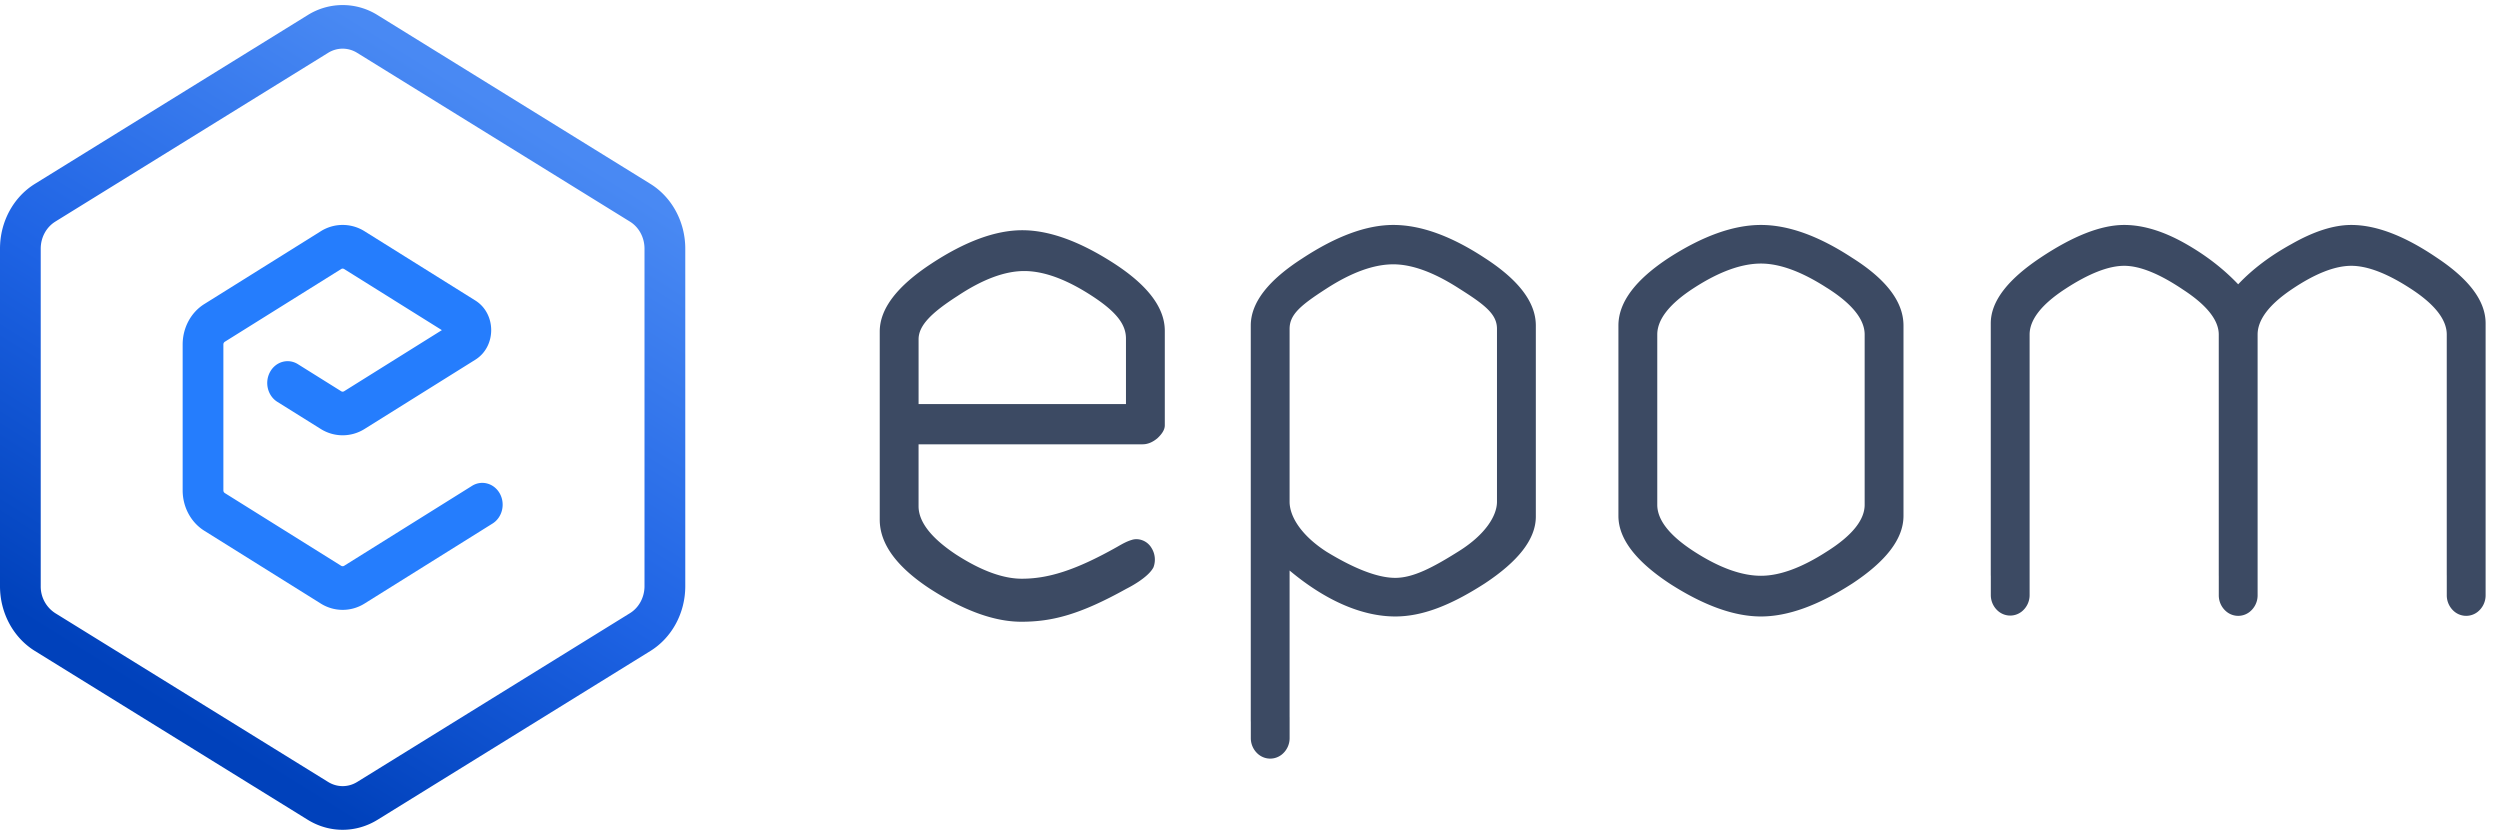
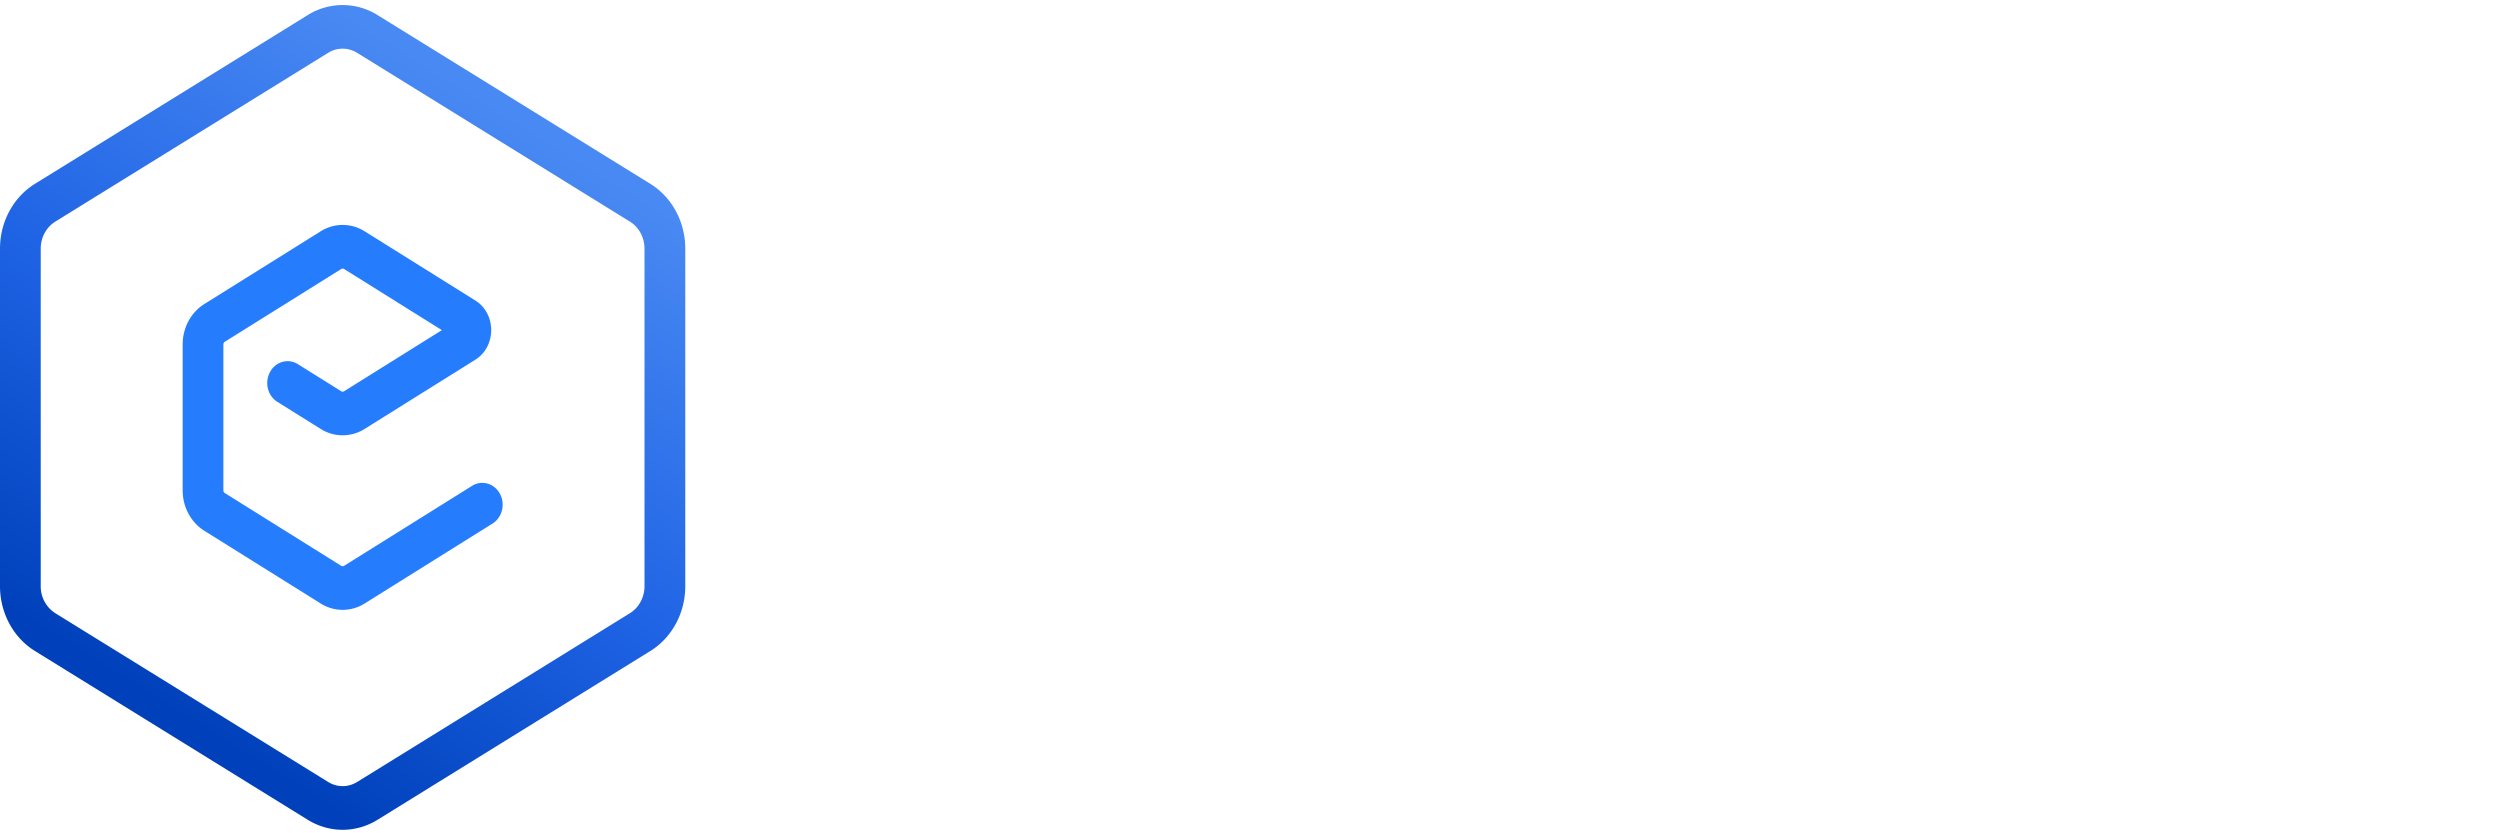
<svg xmlns="http://www.w3.org/2000/svg" width="111" height="37" viewBox="0 0 111 37" fill="none">
  <path fill-rule="evenodd" clip-rule="evenodd" d="m2.454 9.84 12.113-7.493c.4-.248.892-.248 1.292 0L27.97 9.84c.4.248.646.704.646 1.199v14.987c0 .495-.246.952-.646 1.199L15.86 34.718c-.4.248-.892.248-1.292 0L2.454 27.225a1.405 1.405 0 0 1-.646-1.199V11.04c0-.495.246-.951.646-1.199ZM13.663.67a2.922 2.922 0 0 1 3.1 0l12.113 7.493c.959.594 1.55 1.69 1.55 2.877v14.987c0 1.187-.591 2.284-1.55 2.877l-12.113 7.494c-.96.593-2.141.593-3.1 0L1.55 28.903C.59 28.31 0 27.213 0 26.026V11.04c0-1.187.59-2.283 1.55-2.877L13.663.67Z" fill="url(#a)" />
  <path fill-rule="evenodd" clip-rule="evenodd" d="M14.238 10.27a1.826 1.826 0 0 1 1.952 0l4.914 3.072c.94.588.94 2.043 0 2.63l-4.914 3.072a1.826 1.826 0 0 1-1.952 0l-1.924-1.202c-.431-.27-.577-.863-.325-1.325.251-.462.805-.618 1.236-.349l1.924 1.203c.04.025.09.025.13 0l4.34-2.713-4.34-2.713a.122.122 0 0 0-.13 0l-5.167 3.229a.14.14 0 0 0-.064.12v6.478c0 .05.024.095.064.12l5.167 3.23c.04.024.09.024.13 0l5.679-3.55c.431-.27.985-.114 1.237.348.251.462.105 1.055-.326 1.325l-5.679 3.55a1.826 1.826 0 0 1-1.952 0l-5.167-3.23c-.595-.372-.961-1.055-.961-1.793v-6.478c0-.739.366-1.422.961-1.794l5.167-3.23Z" fill="#257DFD" />
-   <path fill-rule="evenodd" clip-rule="evenodd" d="m51.389 19.458-.007.006c-.206.17-.423.263-.648.263h-9.95v2.75c0 .672.528 1.39 1.658 2.14 1.123.726 2.097 1.078 2.926 1.078 1.147 0 2.355-.354 4.234-1.414.239-.137.416-.239.648-.309a.668.668 0 0 1 .267-.03.792.792 0 0 1 .614.394.973.973 0 0 1 .084.85c-.237.47-1.119.913-1.207.957-2.056 1.143-3.288 1.462-4.66 1.462-1.194 0-2.541-.49-4.037-1.451h-.001c-1.467-.96-2.25-1.984-2.25-3.082v-8.35c0-1.035.801-2.037 2.29-3.015 1.496-.984 2.844-1.485 4.039-1.485 1.194 0 2.54.49 4.037 1.45 1.49.958 2.291 1.96 2.291 3.016v4.198c0 .2-.136.392-.328.572Zm-8.881-6.313c-.565.364-1 .69-1.293 1.007-.292.316-.43.61-.43.914v2.874h9.208v-2.908c0-.626-.418-1.19-1.55-1.92-1.123-.725-2.11-1.078-2.968-1.078-.856 0-1.843.363-2.965 1.11h-.002Zm22.283-.331-.002-.001c-1.123-.725-2.097-1.077-2.927-1.077-.857 0-1.845.352-2.967 1.077-.569.367-.98.654-1.252.935-.265.276-.385.536-.385.854v7.674c0 .657.517 1.497 1.636 2.219 1.157.707 2.23 1.162 3.056 1.162.795 0 1.675-.46 2.84-1.195 1.149-.724 1.676-1.553 1.676-2.186v-7.674c0-.317-.122-.577-.394-.853-.277-.281-.7-.568-1.281-.935ZM65.9 25.92H65.9c-1.494.96-2.754 1.451-3.95 1.451-1.46 0-3.076-.687-4.692-2.04v6.503l.001.04v.893a.934.934 0 0 1-.358.743c-.301.23-.706.23-1.007 0a.934.934 0 0 1-.358-.743v-.714a.6.6 0 0 1-.002-.048v-17.55c0-1.036.802-2.026 2.29-2.982 1.496-.983 2.843-1.485 4.038-1.485 1.221 0 2.568.49 4.038 1.452 1.49.957 2.291 1.958 2.291 3.015v8.483c0 .508-.203 1.01-.587 1.504-.384.493-.954.985-1.703 1.478Zm8.208-14.48c1.497-.962 2.858-1.452 4.079-1.452 1.22 0 2.567.49 4.037 1.451 1.49.936 2.291 1.937 2.291 3.016v8.45c0 1.035-.801 2.036-2.29 3.015h-.001c-1.496.961-2.843 1.451-4.037 1.451-1.195 0-2.542-.49-4.038-1.45l-.001-.001c-1.489-.979-2.29-1.98-2.29-3.015v-8.45c0-1.056.786-2.057 2.25-3.015Zm7.007 1.34h-.002c-1.123-.725-2.097-1.078-2.926-1.078-.858 0-1.846.353-2.968 1.078-1.13.729-1.636 1.424-1.636 2.074v7.558c0 .65.507 1.346 1.636 2.075 1.122.724 2.11 1.077 2.968 1.077.83 0 1.803-.352 2.926-1.077l.002-.001c1.157-.73 1.676-1.425 1.676-2.074v-7.558c0-.649-.519-1.344-1.676-2.074Zm15.842.099-.002-.001c-1.072-.727-1.95-1.076-2.64-1.076-.692 0-1.571.339-2.644 1.043-1.074.707-1.556 1.38-1.556 2.01v11.561a.935.935 0 0 1-.358.743c-.3.23-.706.23-1.007 0a.934.934 0 0 1-.358-.743v-.844a.728.728 0 0 1-.002-.042V14.355c0-.99.775-1.959 2.209-2.915 1.439-.959 2.68-1.452 3.715-1.452.838 0 1.736.276 2.695.815.911.514 1.7 1.12 2.366 1.82.643-.68 1.433-1.274 2.368-1.787.982-.56 1.868-.848 2.654-.848 1.115 0 2.382.492 3.796 1.453 1.409.935 2.168 1.903 2.168 2.914v12.073a.935.935 0 0 1-.359.743.822.822 0 0 1-1.007 0 .937.937 0 0 1-.358-.743v-.86l-.001-.038V14.854c0-.63-.482-1.302-1.556-2.008-1.072-.705-1.964-1.044-2.683-1.044-.719 0-1.598.339-2.642 1.043-1.046.705-1.517 1.378-1.517 2.01v11.573a.933.933 0 0 1-.359.743.82.82 0 0 1-1.006 0 .934.934 0 0 1-.359-.743v-.858a.592.592 0 0 1-.001-.04V14.854c0-.606-.48-1.268-1.556-1.975Z" fill="#3C4A63" />
  <defs>
    <linearGradient id="a" x1="15.72" y1=".762" x2="-.34" y2="26.576" gradientUnits="userSpaceOnUse">
      <stop stop-color="#4989F3" />
      <stop offset=".538" stop-color="#1E63E4" />
      <stop offset="1" stop-color="#0041BB" />
    </linearGradient>
  </defs>
</svg>